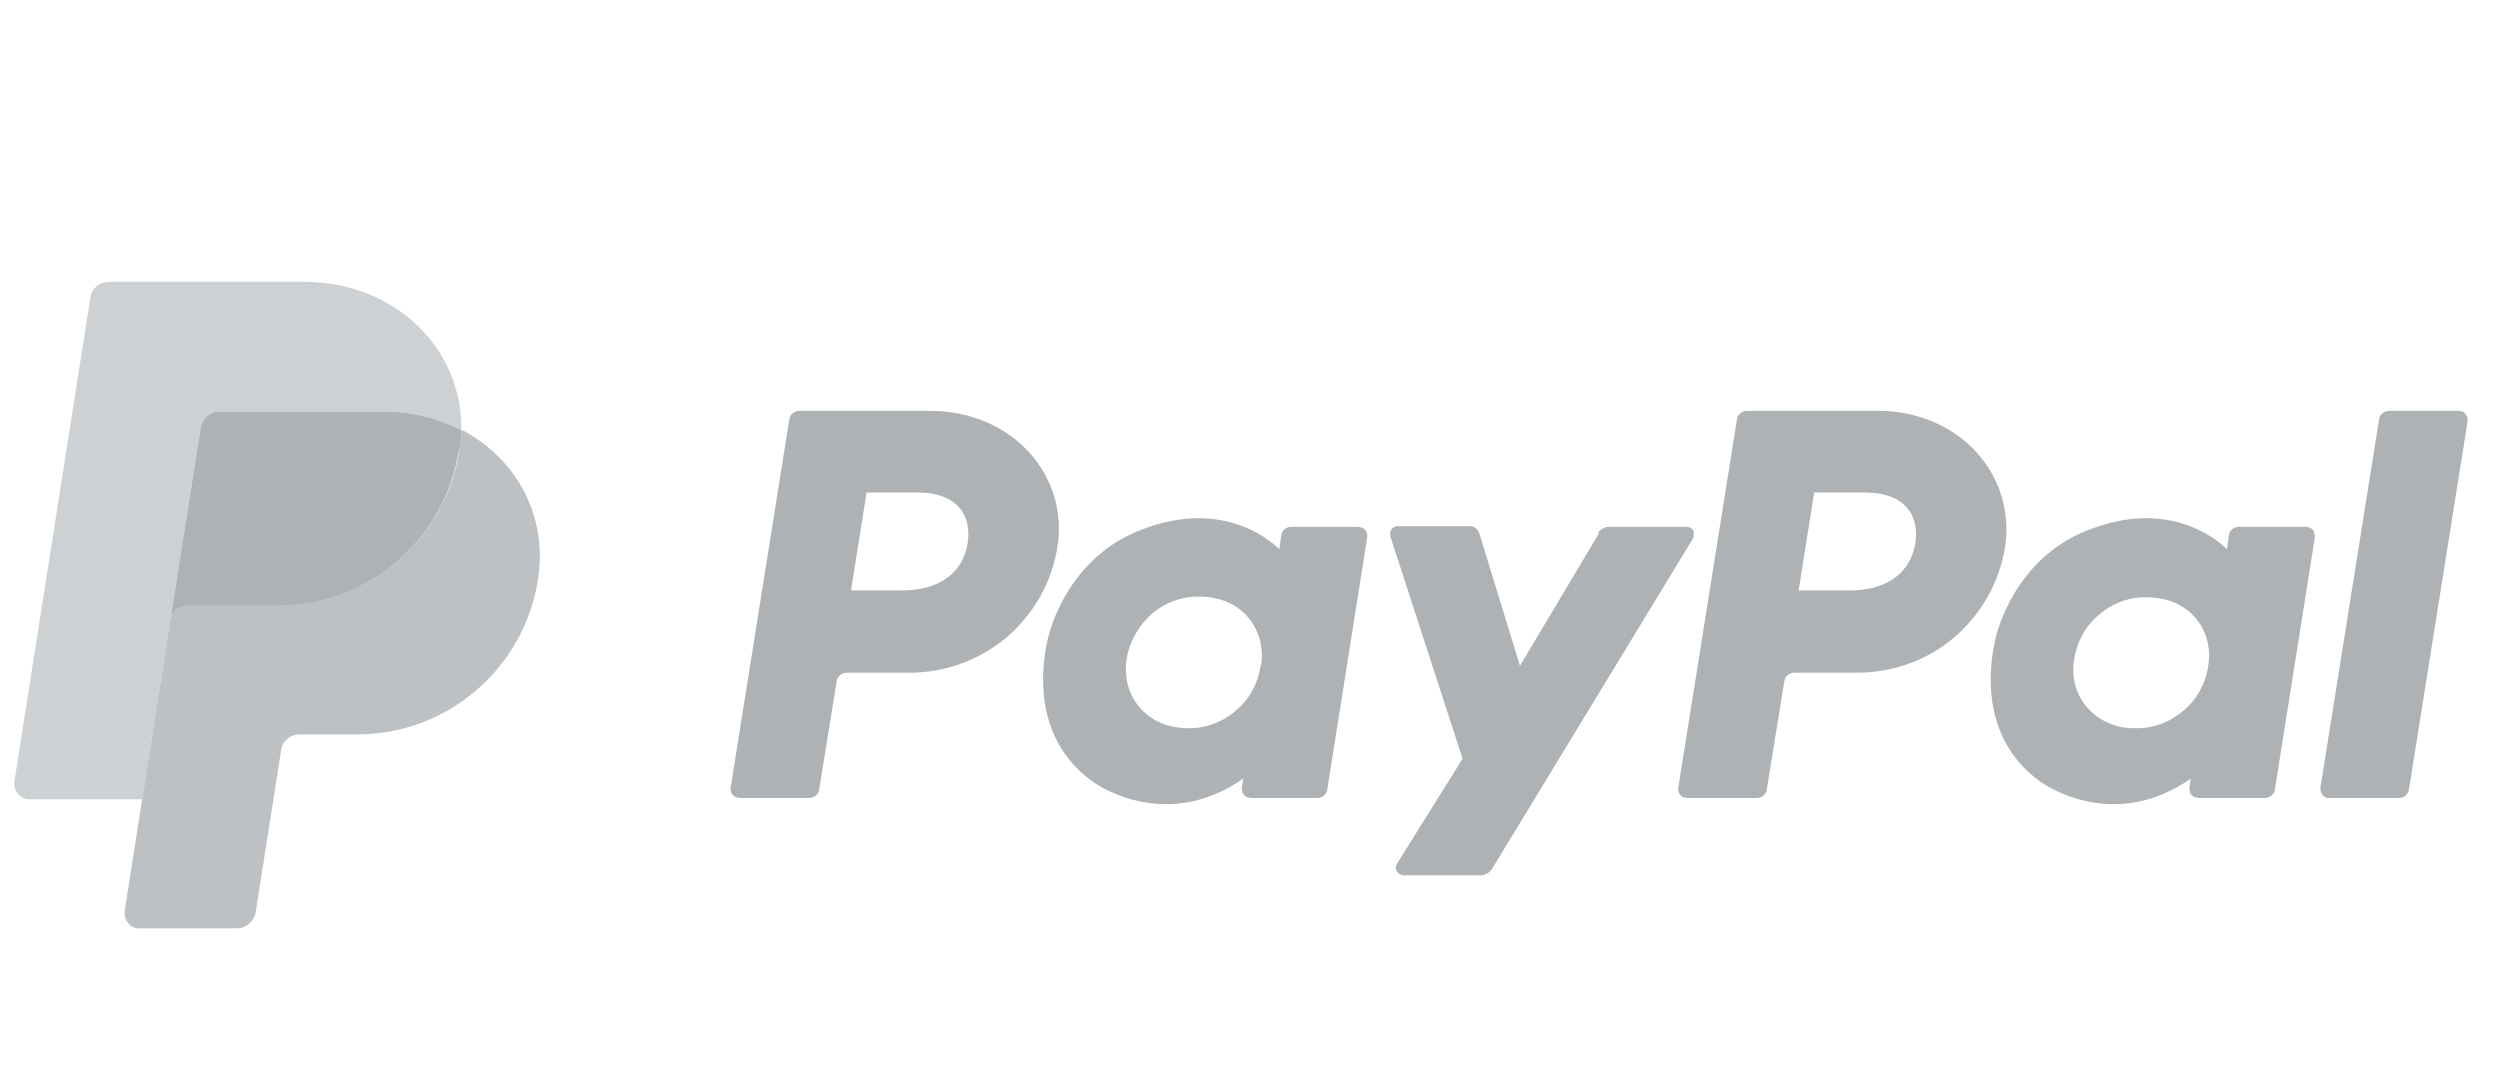
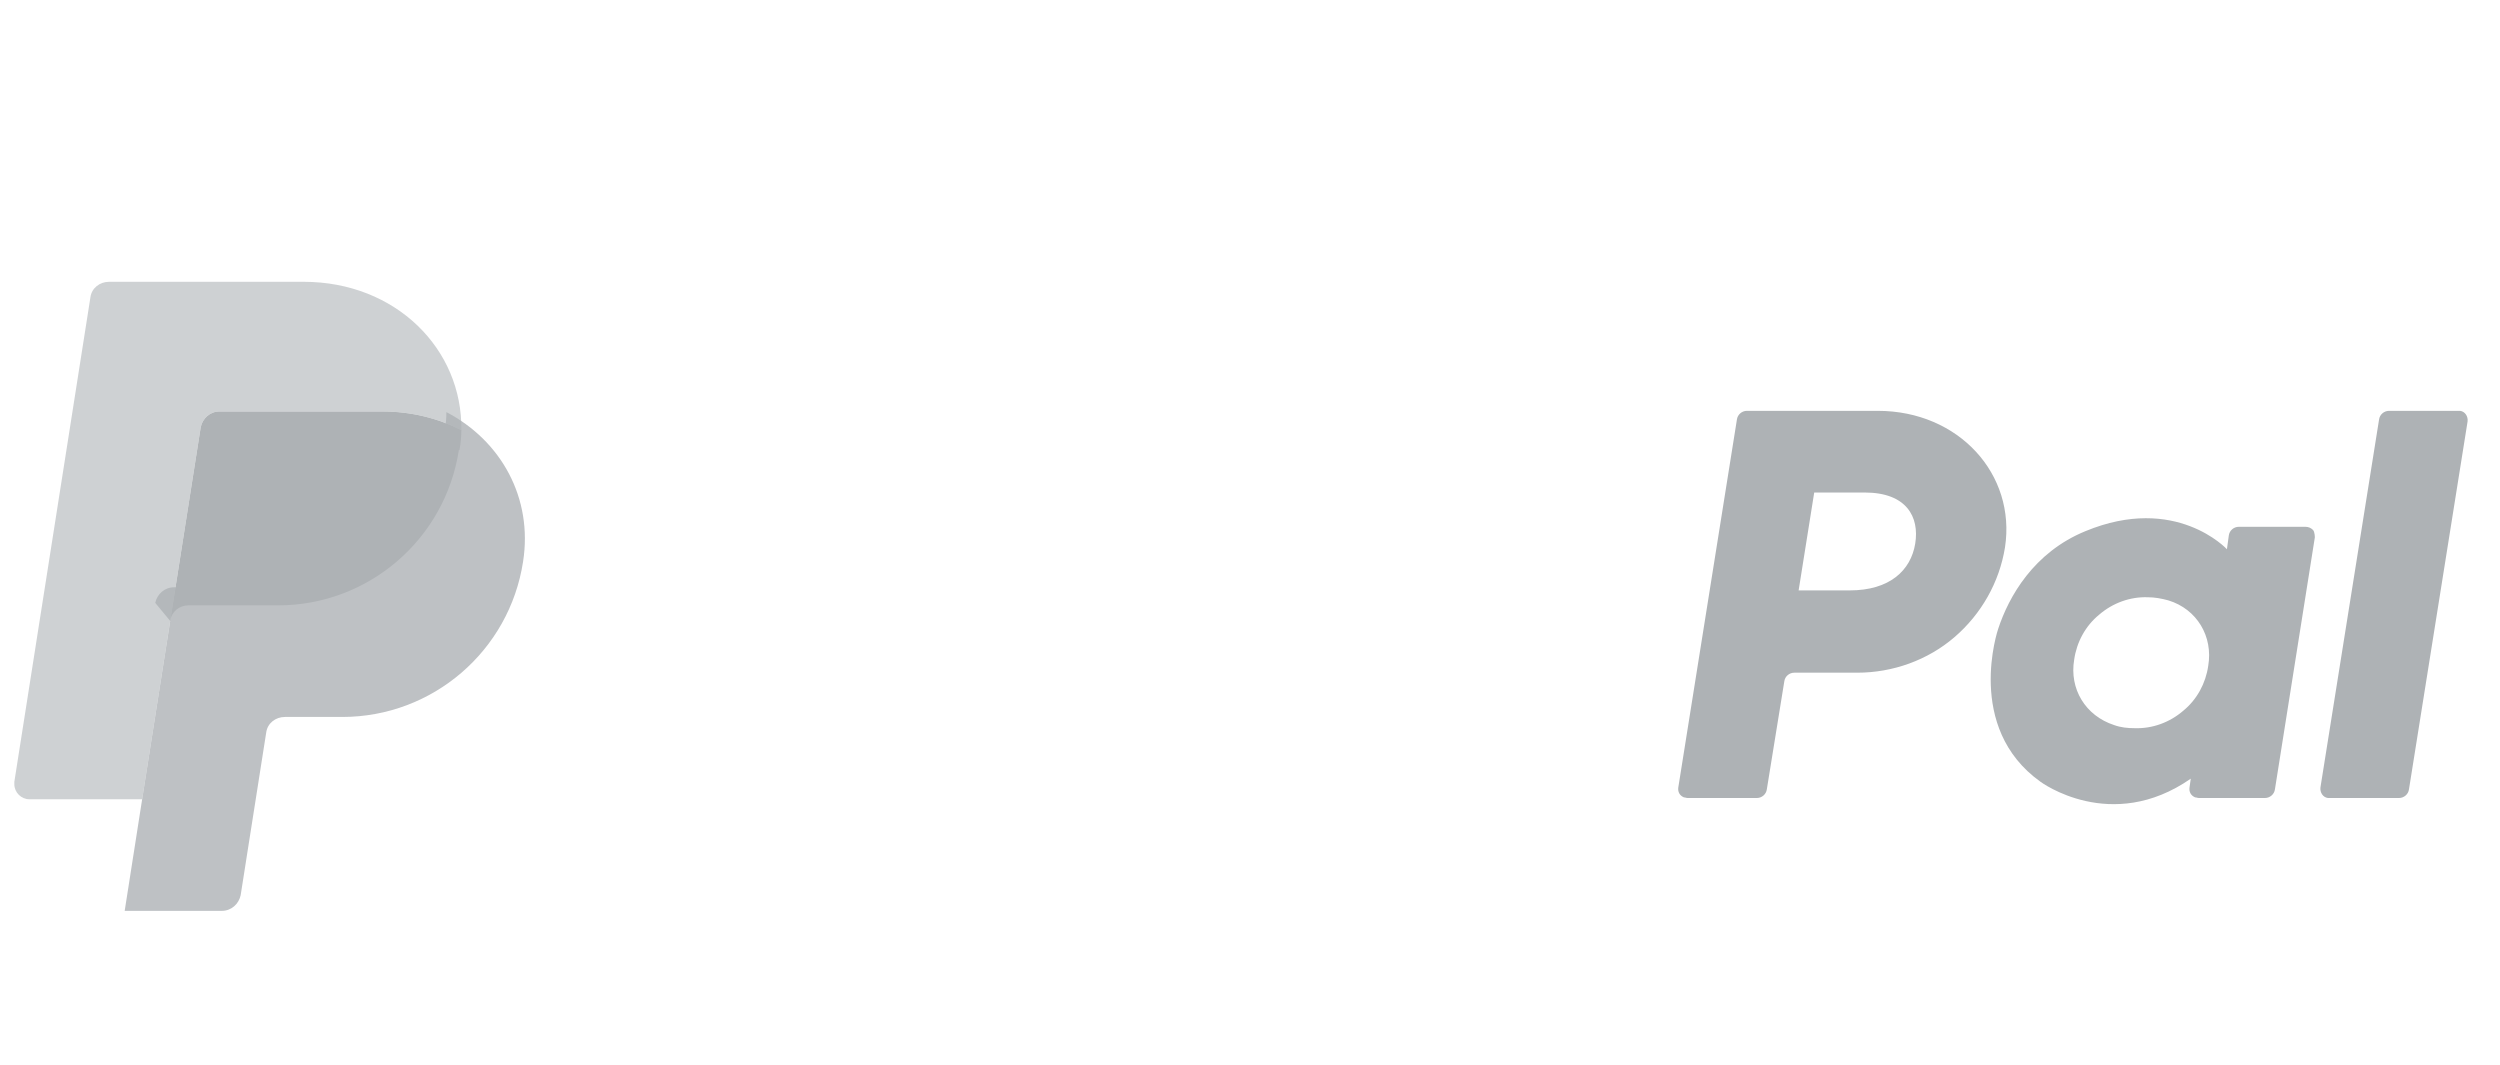
<svg xmlns="http://www.w3.org/2000/svg" id="b" viewBox="0 0 40.1 17.09">
  <g id="c">
    <g>
      <rect width="40.1" height="17.09" fill="none" />
      <g>
        <path d="M38.16,6.73l-.94,5.9c-.01,.08,.04,.16,.12,.17,0,0,.02,0,.03,0h1.11c.08,0,.15-.06,.16-.14l.94-5.9c.01-.08-.04-.16-.12-.17,0,0-.02,0-.03,0h-1.11c-.08,0-.15,.06-.16,.14Zm-1.19,1.72h-1.06c-.08,0-.15,.06-.16,.14l-.03,.22s-.82-.89-2.27-.29c-.83,.34-1.23,1.05-1.4,1.57,0,0-.54,1.58,.68,2.45,0,0,1.13,.84,2.41-.05l-.02,.14c-.01,.07,.02,.13,.09,.16,.02,0,.04,.01,.06,.01h1.06c.08,0,.15-.06,.16-.14l.64-4.04s0-.09-.03-.12c-.03-.03-.07-.05-.12-.05h0Zm-1.55,2.23c-.04,.28-.18,.54-.4,.72-.22,.19-.5,.29-.78,.28-.11,0-.22-.01-.33-.05-.46-.15-.72-.58-.64-1.05,.04-.28,.18-.54,.4-.72,.22-.19,.5-.29,.78-.28,.11,0,.22,.02,.33,.05,.46,.14,.72,.58,.64,1.05h0Zm-5.63,.11c.57,0,1.13-.2,1.56-.57,.43-.37,.72-.88,.81-1.44,.18-1.17-.74-2.19-2.04-2.19h-2.1c-.08,0-.15,.06-.16,.14l-.94,5.9c-.01,.07,.02,.13,.09,.16,.02,0,.04,.01,.06,.01h1.11c.08,0,.15-.06,.16-.14l.28-1.73c.01-.08,.08-.14,.16-.14h1.01s0,0,0,0Zm.93-2.07c-.07,.43-.41,.75-1.05,.75h-.82l.25-1.57h.81c.67,0,.88,.39,.81,.82h0Z" fill="#aeb2b5" />
-         <path d="M25.65,8.55l-1.27,2.13-.65-2.12c-.02-.07-.08-.12-.16-.12h-1.15c-.06,0-.11,.04-.12,.1,0,.02,0,.04,0,.06l1.16,3.57-1.05,1.68c-.04,.06-.02,.13,.04,.17,0,0,0,0,0,0,.02,.01,.04,.02,.06,.02h1.24c.07,0,.14-.04,.18-.1l3.23-5.31s.02-.09,0-.12c-.02-.04-.06-.06-.11-.06h-1.24c-.07,0-.14,.04-.18,.1Zm-3.88-.1h-1.06c-.08,0-.15,.06-.16,.14l-.03,.22s-.82-.89-2.27-.29c-.83,.34-1.23,1.05-1.4,1.57,0,0-.54,1.58,.68,2.45,0,0,1.13,.84,2.41-.05l-.02,.14c-.01,.07,.02,.13,.09,.16,.02,0,.04,.01,.06,.01h1.06c.08,0,.15-.06,.16-.14l.64-4.04c.01-.07-.02-.13-.09-.16-.02,0-.04-.01-.06-.01h0Zm-1.55,2.23c-.04,.28-.18,.54-.4,.72-.22,.19-.5,.29-.78,.28-.11,0-.22-.02-.33-.05-.46-.15-.71-.58-.64-1.05,.04-.28,.19-.54,.4-.73,.22-.19,.5-.29,.79-.28,.11,0,.22,.02,.33,.05,.45,.14,.71,.58,.64,1.05h0Zm-5.63,.11c.57,0,1.12-.2,1.56-.57,.43-.37,.72-.88,.81-1.44,.19-1.17-.74-2.19-2.04-2.19h-2.1c-.08,0-.15,.06-.16,.14l-.94,5.9c-.01,.07,.02,.13,.09,.16,.02,0,.04,.01,.06,.01h1.11c.08,0,.15-.06,.16-.14l.28-1.73c.01-.08,.08-.14,.16-.14h1.01Zm.93-2.07c-.07,.43-.41,.75-1.05,.75h-.82l.25-1.57h.81c.67,0,.88,.39,.81,.82h0Z" fill="#aeb2b5" />
-         <path d="M2.73,9.96l-.45,2.86-.28,1.79c-.02,.13,.07,.26,.2,.28,.01,0,.03,0,.04,0h1.56c.15,0,.27-.11,.3-.25l.41-2.61c.02-.15,.15-.25,.3-.25h.92c1.45,0,2.68-1.06,2.9-2.49,.16-1.02-.35-1.94-1.23-2.4,0,.11-.01,.22-.03,.32-.22,1.43-1.45,2.49-2.9,2.49h-1.44c-.15,0-.27,.11-.3,.25" fill="#aeb2b5" opacity=".8" />
+         <path d="M2.73,9.96l-.45,2.86-.28,1.79h1.56c.15,0,.27-.11,.3-.25l.41-2.61c.02-.15,.15-.25,.3-.25h.92c1.45,0,2.68-1.06,2.9-2.49,.16-1.02-.35-1.94-1.23-2.4,0,.11-.01,.22-.03,.32-.22,1.43-1.45,2.49-2.9,2.49h-1.44c-.15,0-.27,.11-.3,.25" fill="#aeb2b5" opacity=".8" />
        <path d="M2.28,12.82H.47c-.13,0-.24-.11-.24-.24,0-.01,0-.03,0-.04L1.45,4.77c.02-.15,.15-.25,.3-.25h3.12c1.48,0,2.55,1.08,2.53,2.38-.37-.19-.8-.3-1.27-.3H3.52c-.15,0-.27,.11-.3,.25l-.49,3.11-.45,2.86h0Z" fill="#aeb2b5" opacity=".6" />
        <g>
          <path d="M7.39,6.84s0,.04,0,.06h0s0-.04,0-.06Z" fill="#aeb2b5" />
          <polygon points="7.4 6.9 7.4 6.9 7.4 6.9 7.4 6.9" fill="#aeb2b5" />
          <path d="M7.37,7.22c.02-.11,.03-.22,.03-.32-.37-.19-.8-.3-1.27-.3H3.52c-.15,0-.27,.11-.3,.25l-.49,3.11c.02-.15,.15-.25,.29-.25h1.44c1.45,0,2.68-1.06,2.9-2.49Z" fill="#aeb2b5" />
        </g>
      </g>
    </g>
  </g>
</svg>